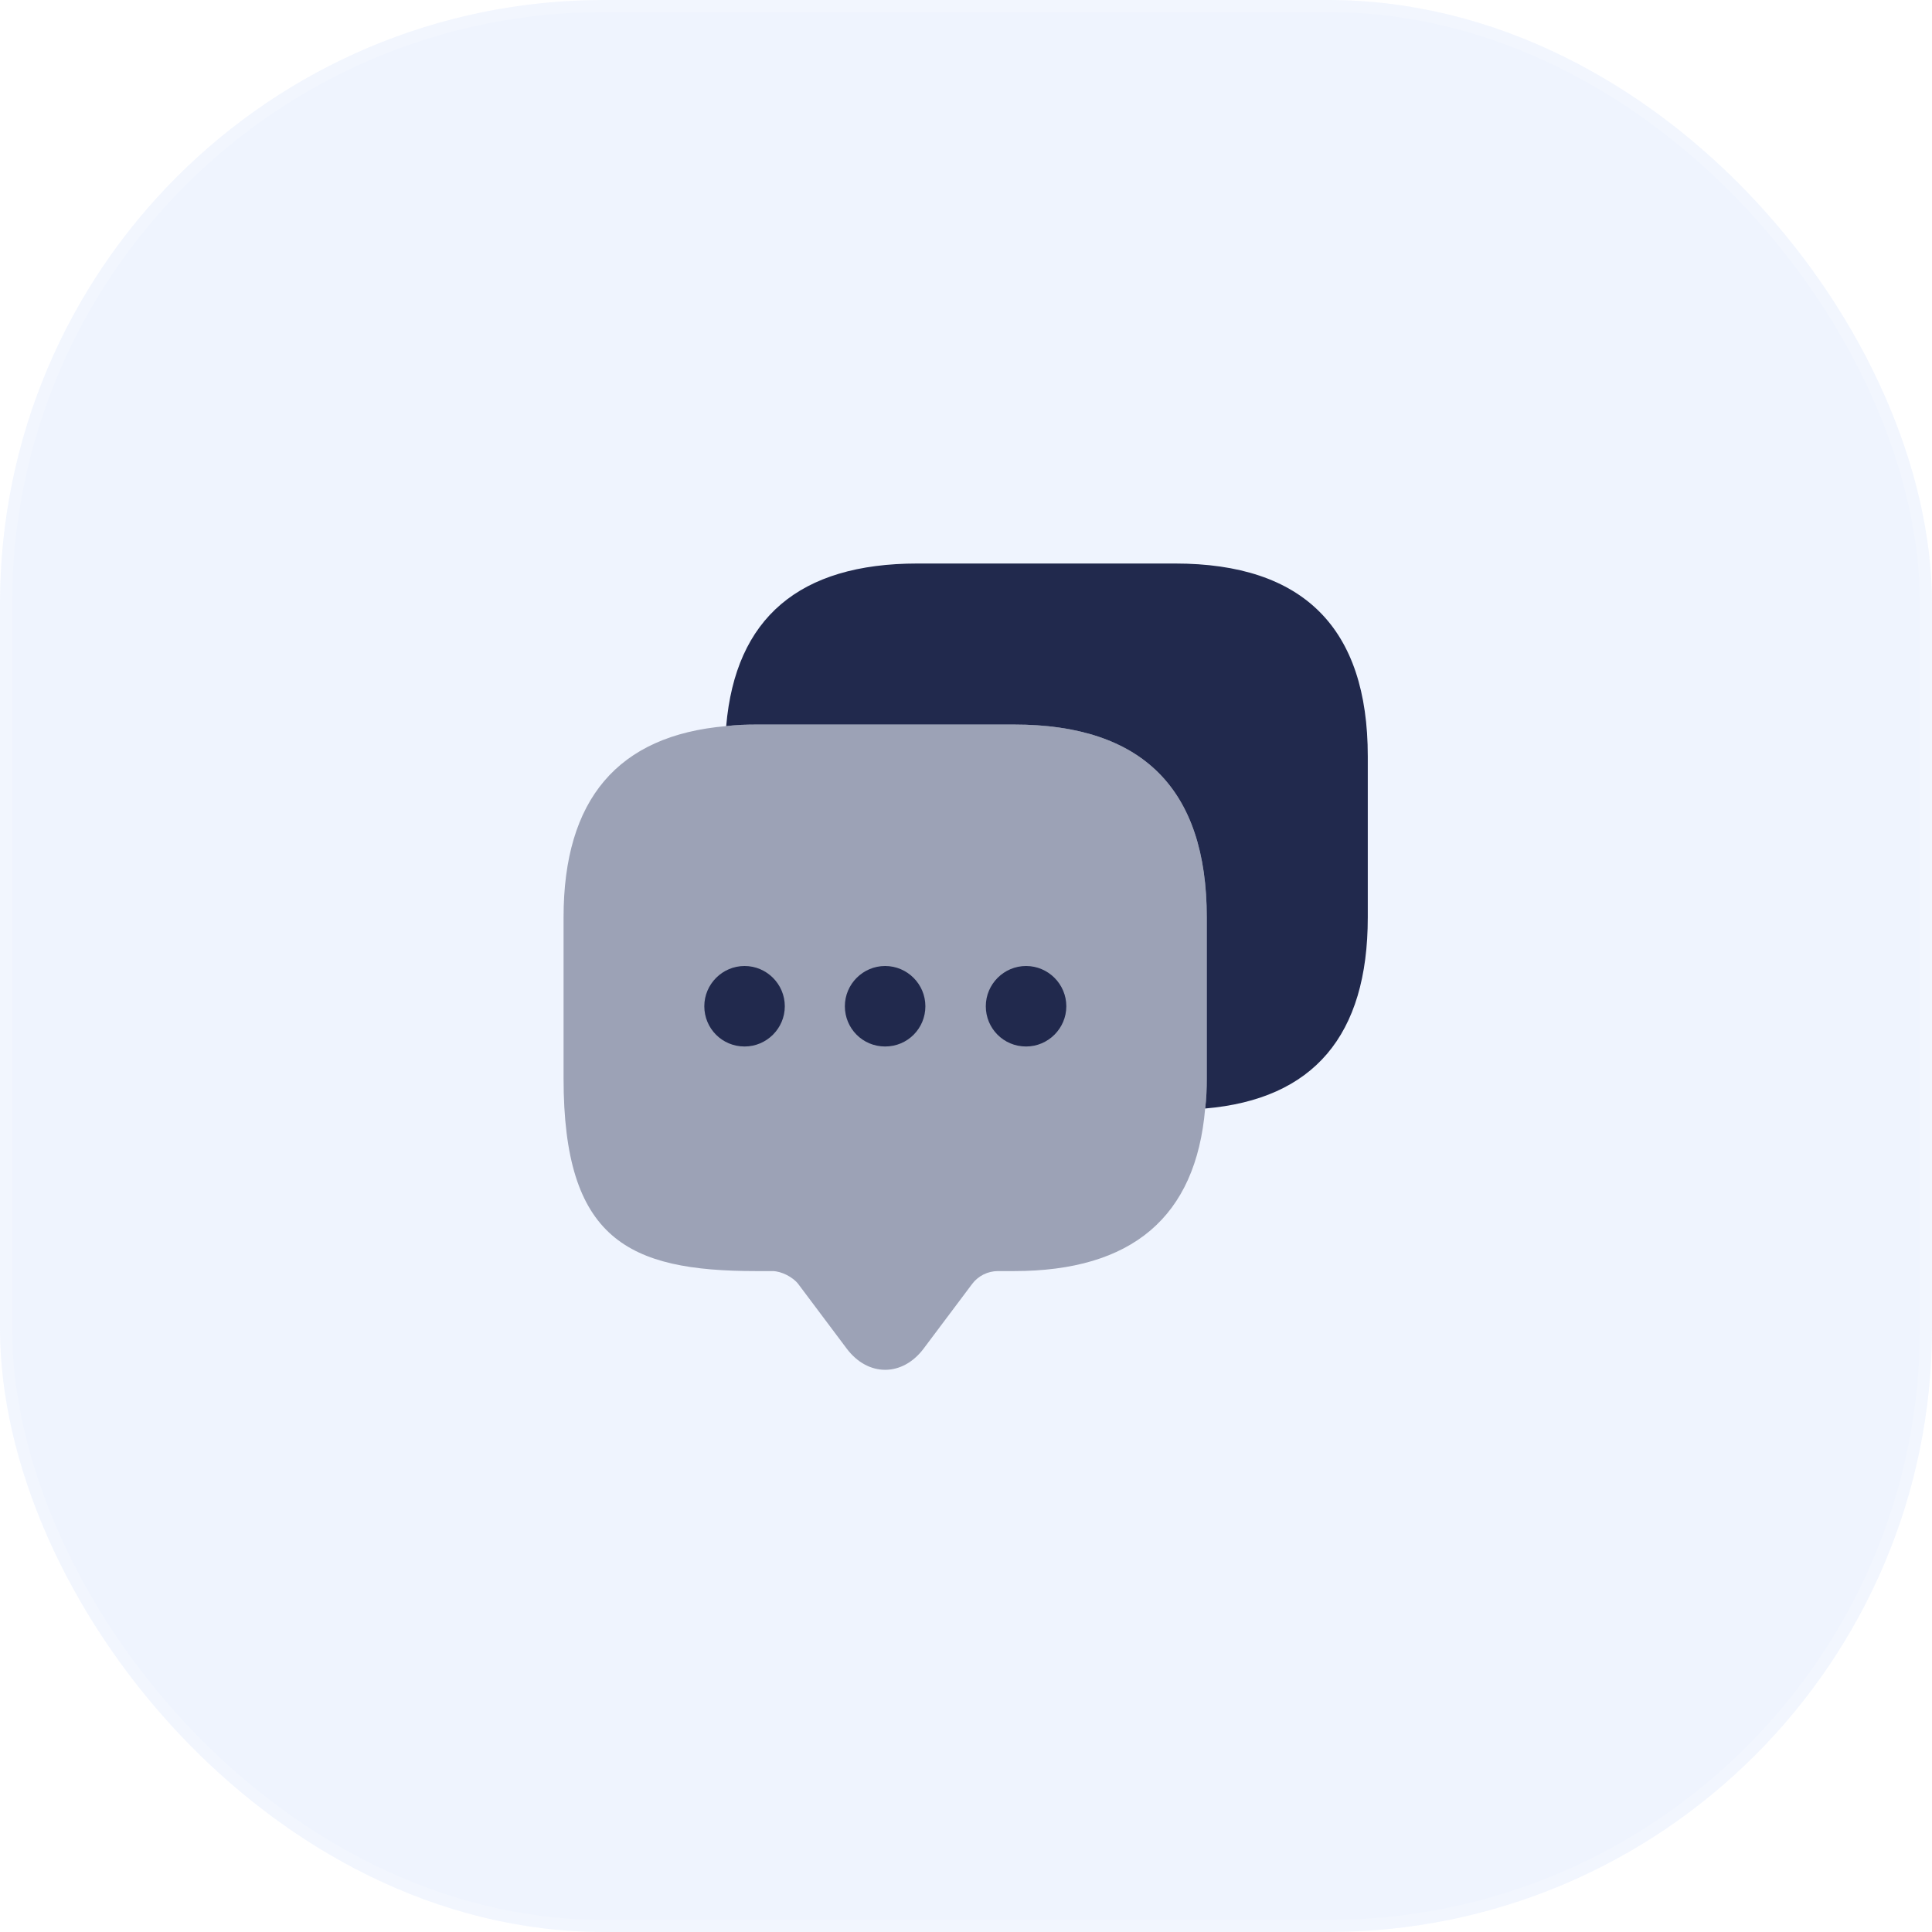
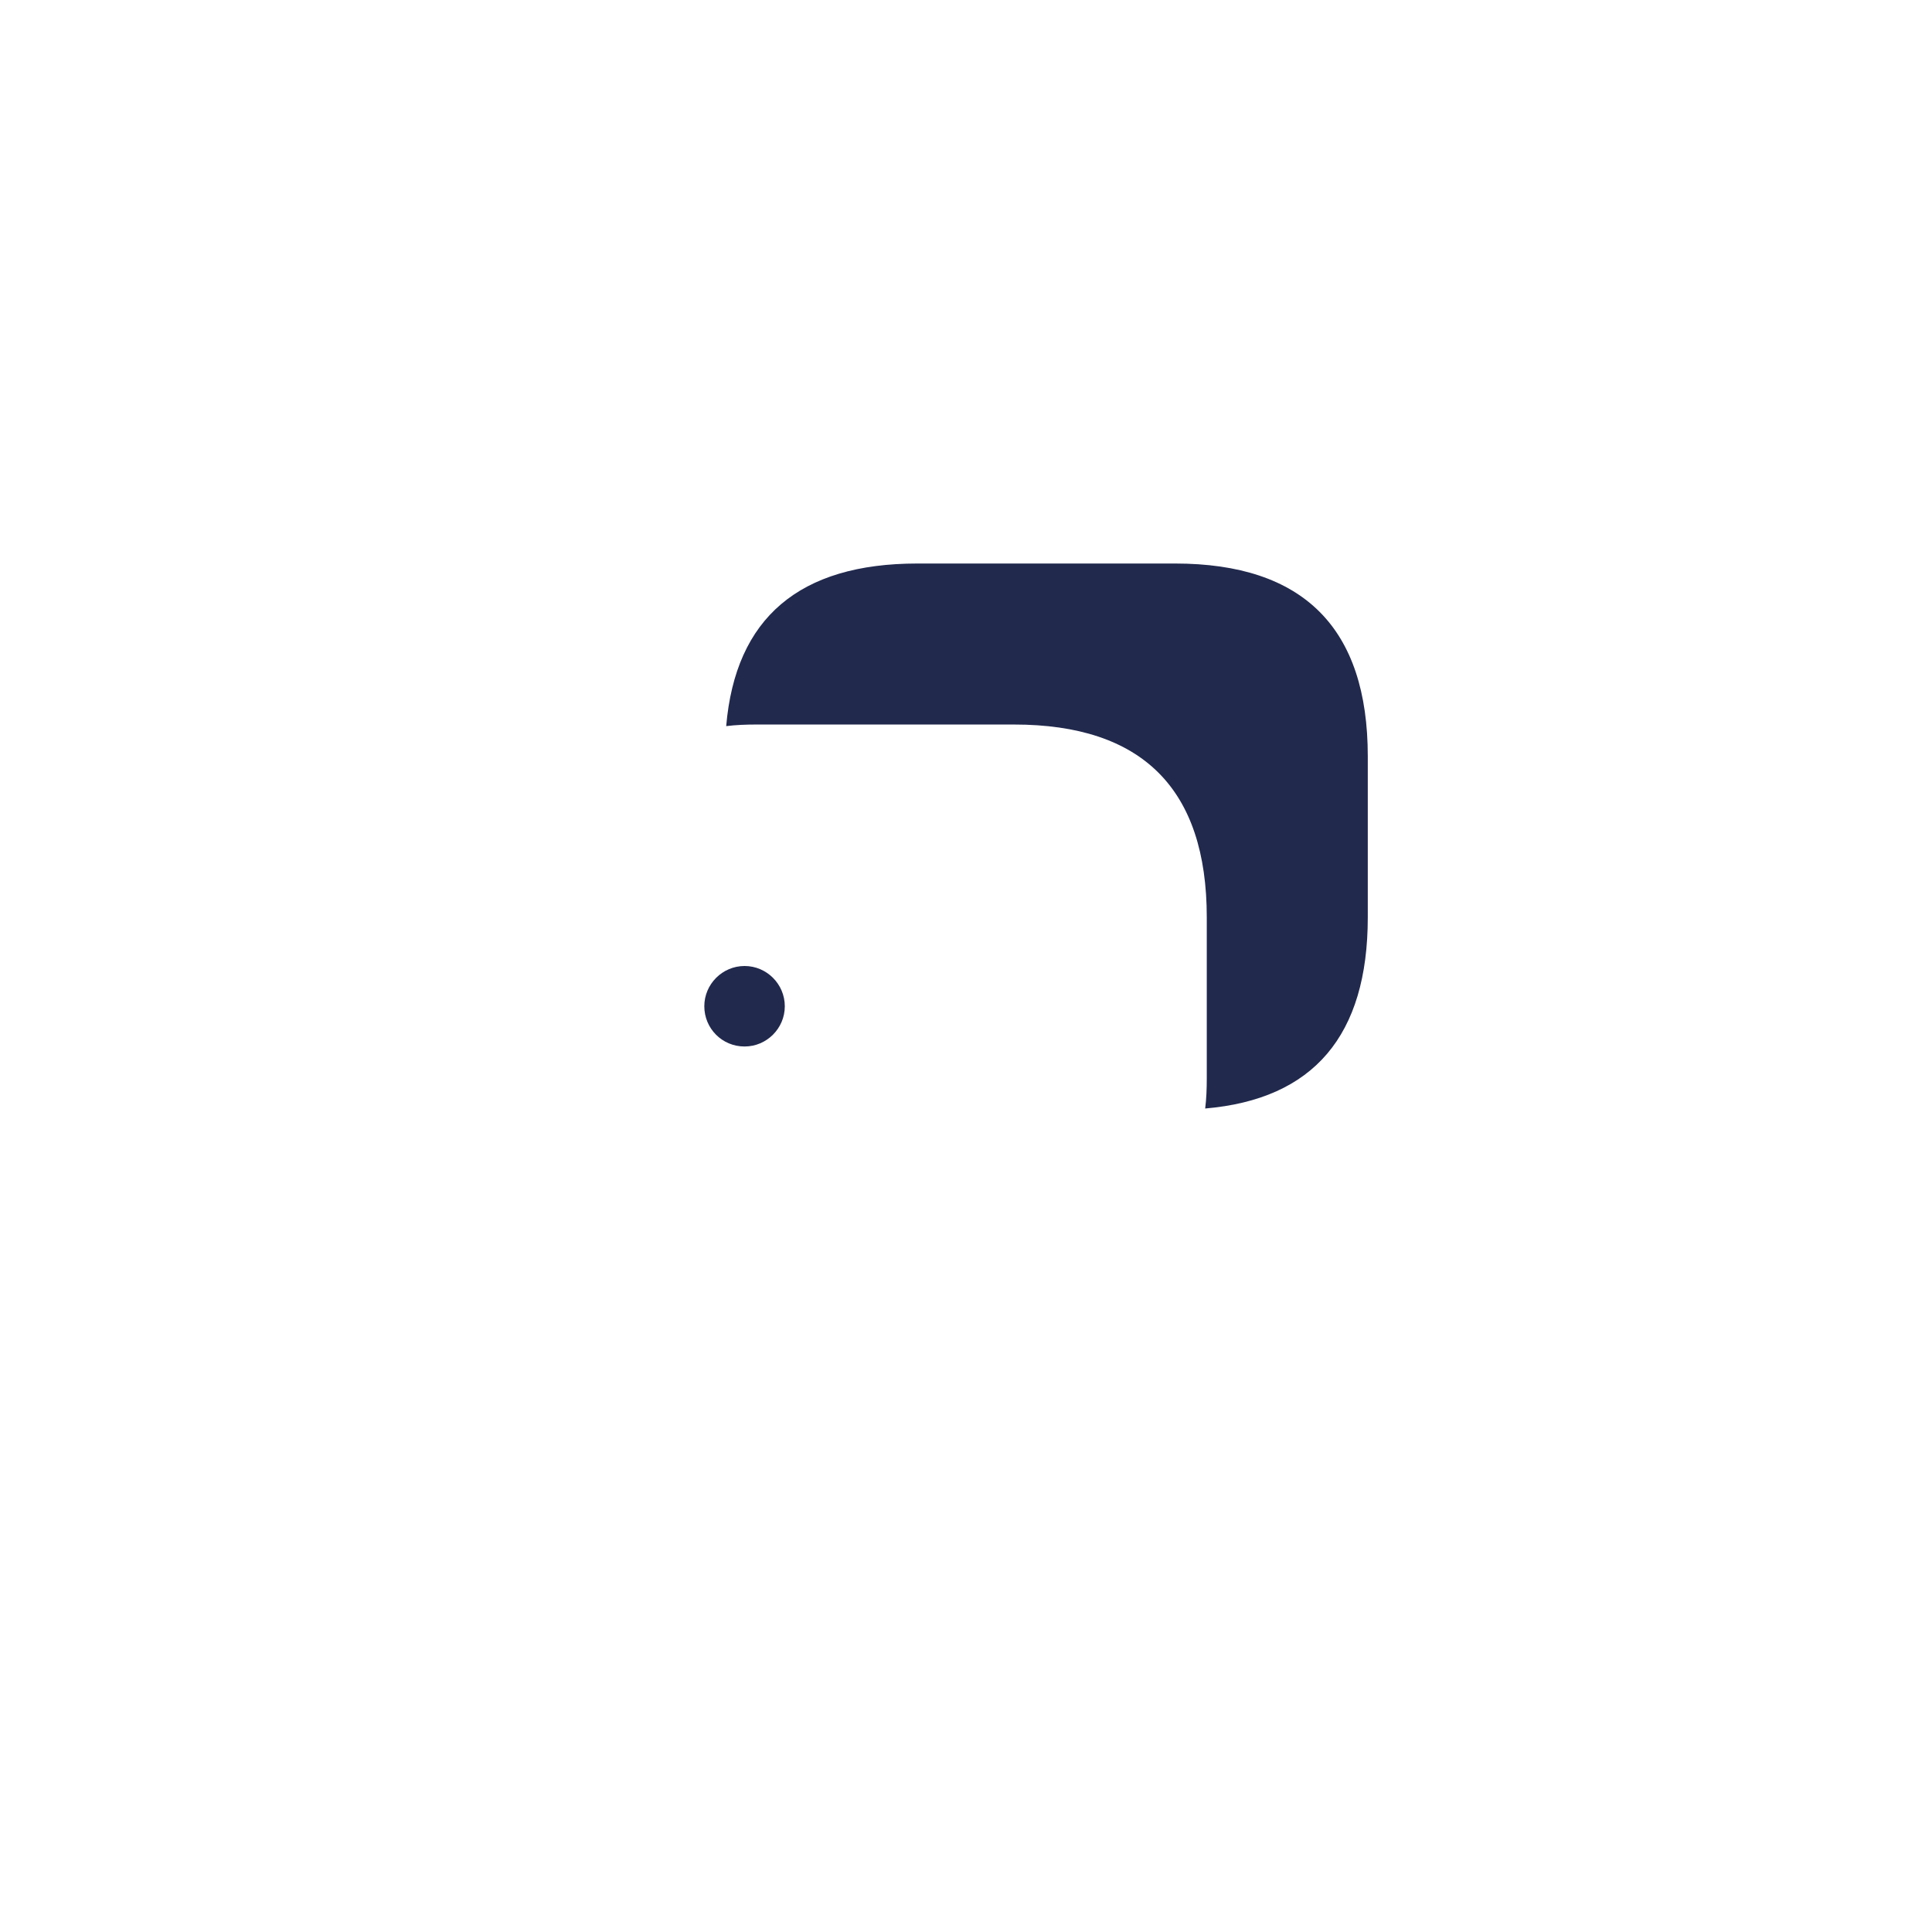
<svg xmlns="http://www.w3.org/2000/svg" viewBox="0 0 80 80" fill="none" width="80" height="80">
  <g filter="url(#filter0_b_1520_8855)" fill="none">
-     <rect width="80" height="80" rx="25" fill="#EFF4FE" />
-     <rect x="0.25" y="0.25" width="79.5" height="79.5" rx="24.75" stroke="#FFFFFF" stroke-opacity="0.18" stroke-width="0.5px" fill="none" />
-   </g>
-   <path opacity="0.4" d="M49.969 37.983V44.65C49.969 45.083 49.953 45.5 49.903 45.9C49.519 50.4 46.869 52.633 41.986 52.633H41.319C40.903 52.633 40.503 52.833 40.253 53.167L38.253 55.833C37.369 57.017 35.936 57.017 35.053 55.833L33.053 53.167C32.836 52.883 32.353 52.633 31.986 52.633H31.319C26.003 52.633 23.336 51.317 23.336 44.65V37.983C23.336 33.1 25.586 30.45 30.069 30.067C30.469 30.017 30.886 30 31.319 30H41.986C47.303 30 49.969 32.667 49.969 37.983Z" fill="#21294D" />
-   <path d="M36.651 43.333C35.718 43.333 34.984 42.583 34.984 41.667C34.984 40.75 35.734 40 36.651 40C37.568 40 38.318 40.75 38.318 41.667C38.318 42.583 37.584 43.333 36.651 43.333Z" fill="#21294D" />
-   <path d="M42.487 43.333C41.554 43.333 40.82 42.583 40.82 41.667C40.82 40.75 41.57 40 42.487 40C43.404 40 44.154 40.75 44.154 41.667C44.154 42.583 43.404 43.333 42.487 43.333Z" fill="#21294D" />
+     </g>
  <path d="M30.831 43.333C29.897 43.333 29.164 42.583 29.164 41.667C29.164 40.75 29.914 40 30.831 40C31.747 40 32.497 40.75 32.497 41.667C32.497 42.583 31.747 43.333 30.831 43.333Z" fill="#21294D" />
  <path d="M56.637 31.317V37.984C56.637 42.884 54.387 45.517 49.904 45.901C49.954 45.501 49.97 45.084 49.97 44.651V37.984C49.97 32.667 47.304 30.001 41.987 30.001H31.32C30.887 30.001 30.47 30.017 30.07 30.067C30.454 25.584 33.104 23.334 37.987 23.334H48.654C53.97 23.334 56.637 26.001 56.637 31.317Z" fill="#21294D" />
  <defs>
    <filter id="filter0_b_1520_8855" x="-13" y="-13" width="106" height="106" filterUnits="userSpaceOnUse" color-interpolation-filters="sRGB">
      <feFlood flood-opacity="0" result="BackgroundImageFix" />
      <feGaussianBlur in="BackgroundImageFix" stdDeviation="6.5" />
      <feComposite in2="SourceAlpha" operator="in" result="effect1_backgroundBlur_1520_8855" />
      <feBlend mode="normal" in="SourceGraphic" in2="effect1_backgroundBlur_1520_8855" result="shape" />
    </filter>
  </defs>
</svg>